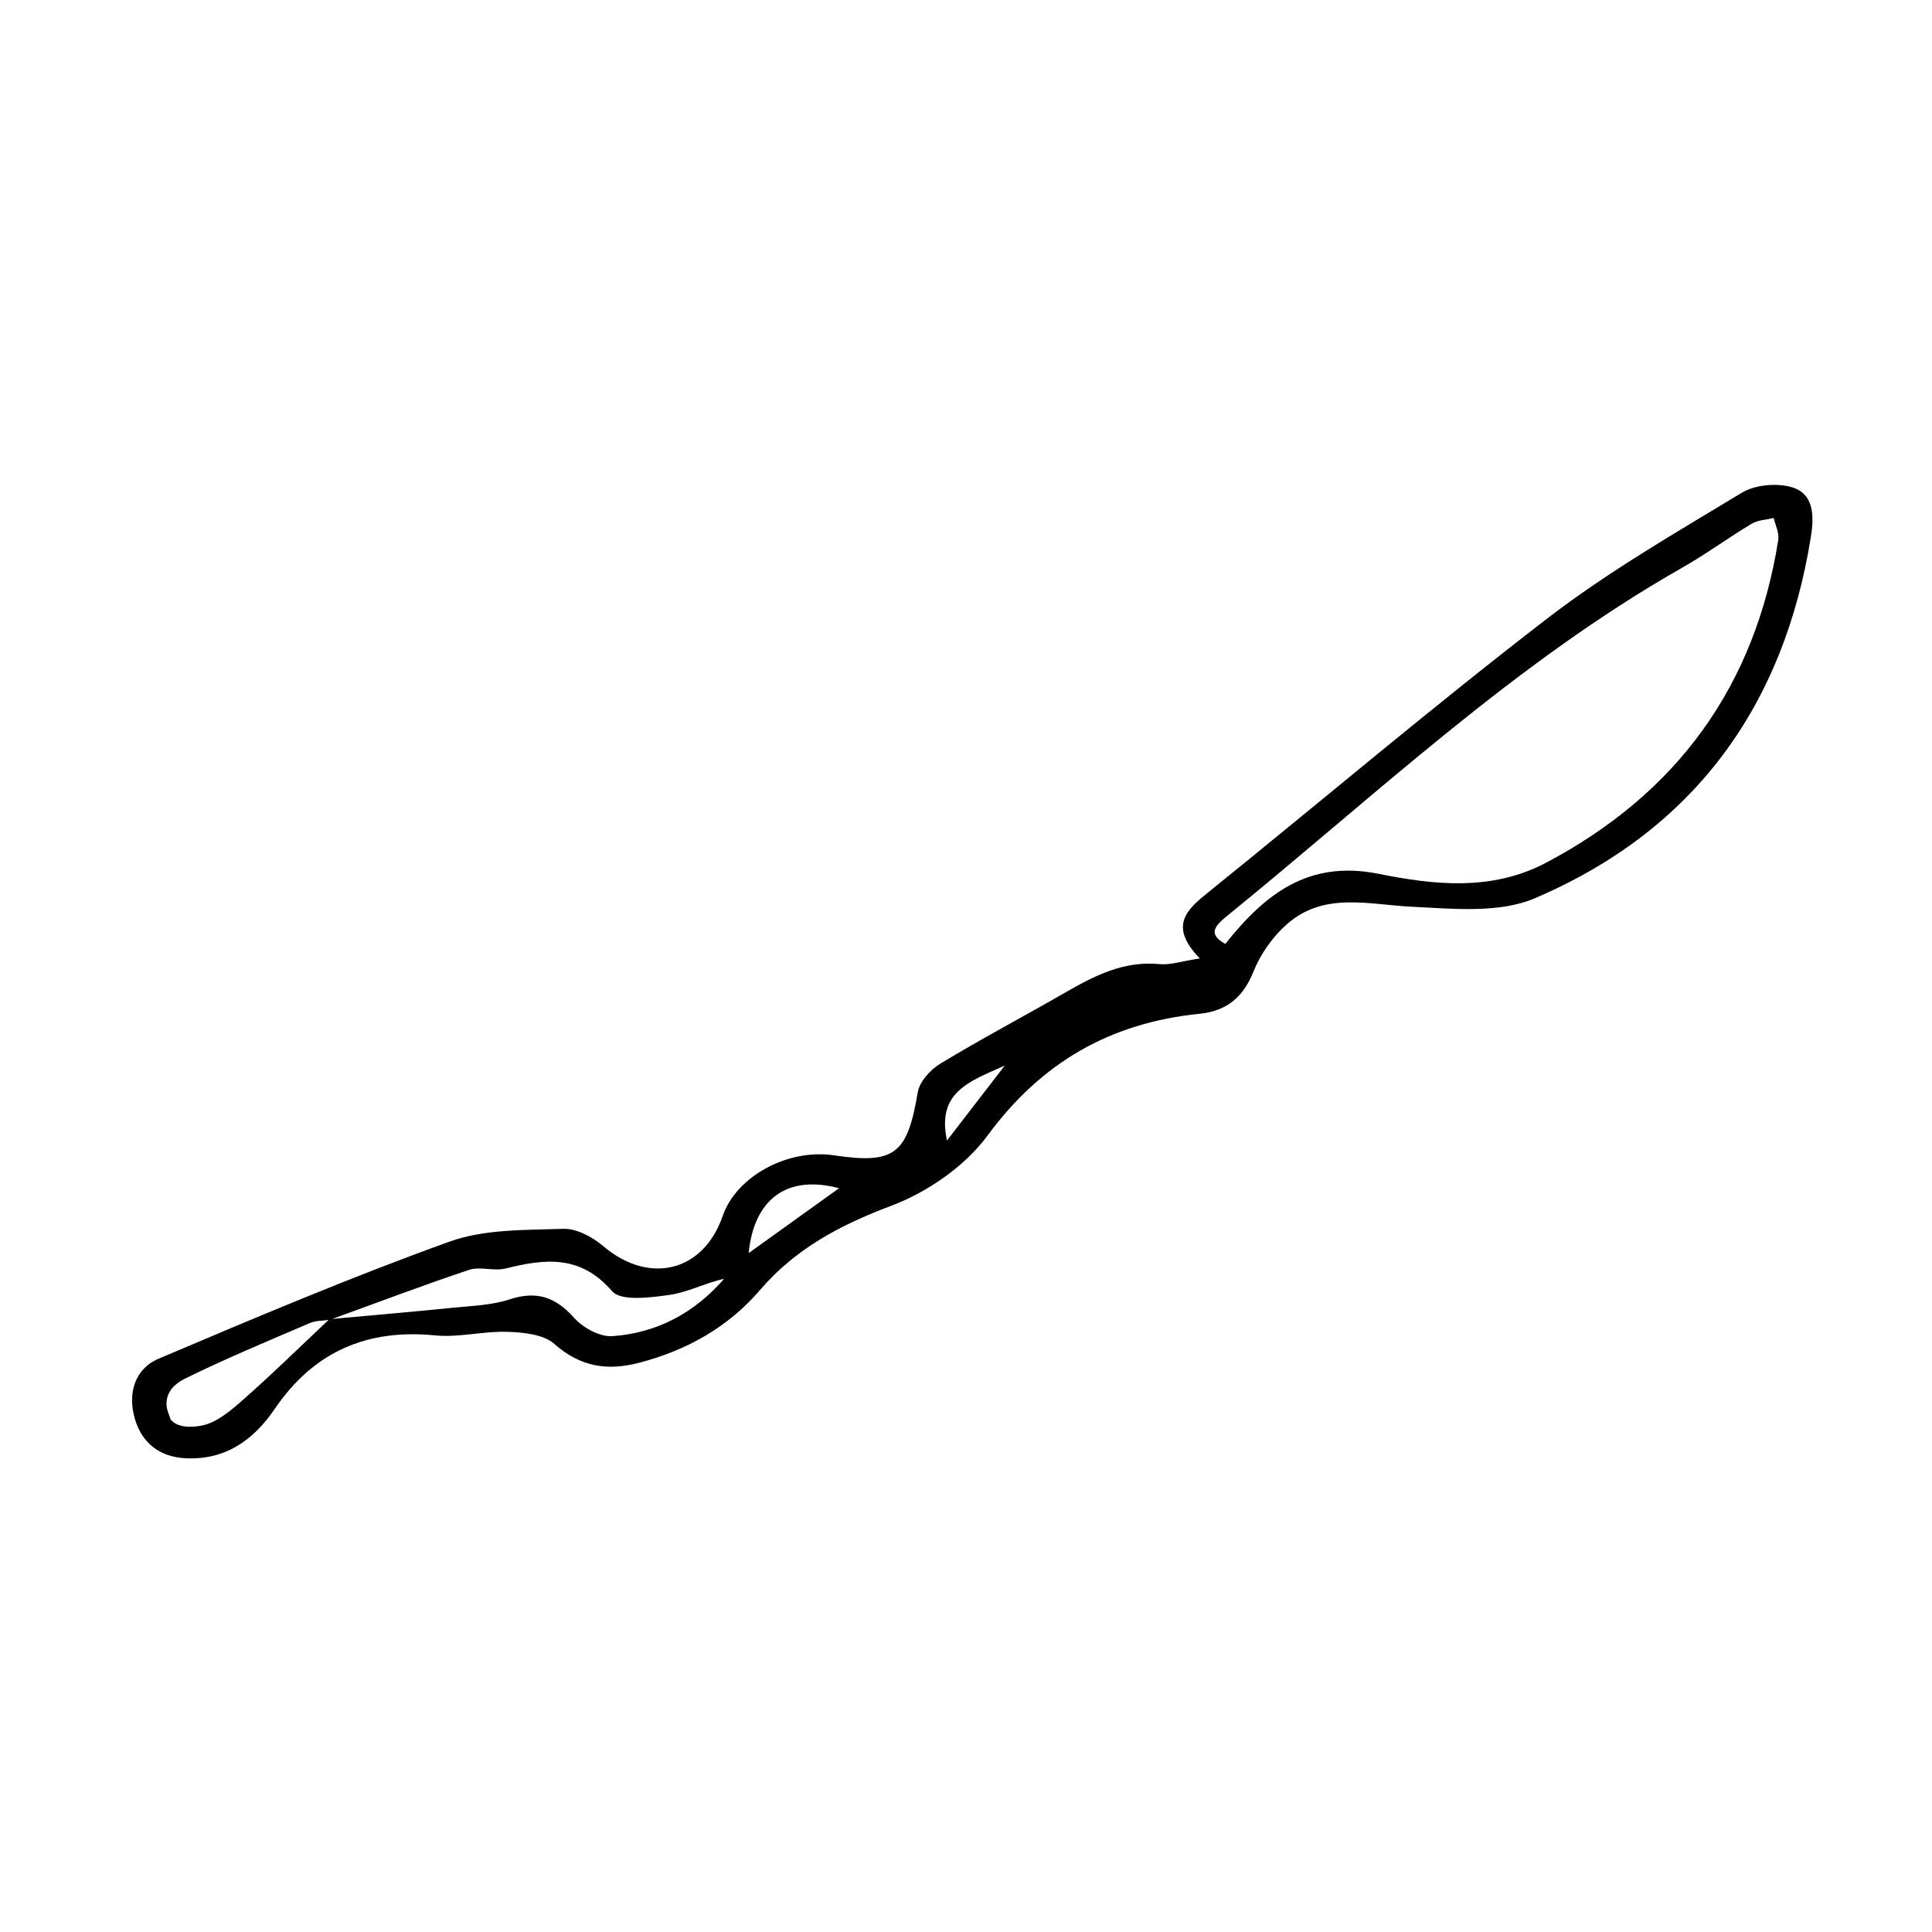
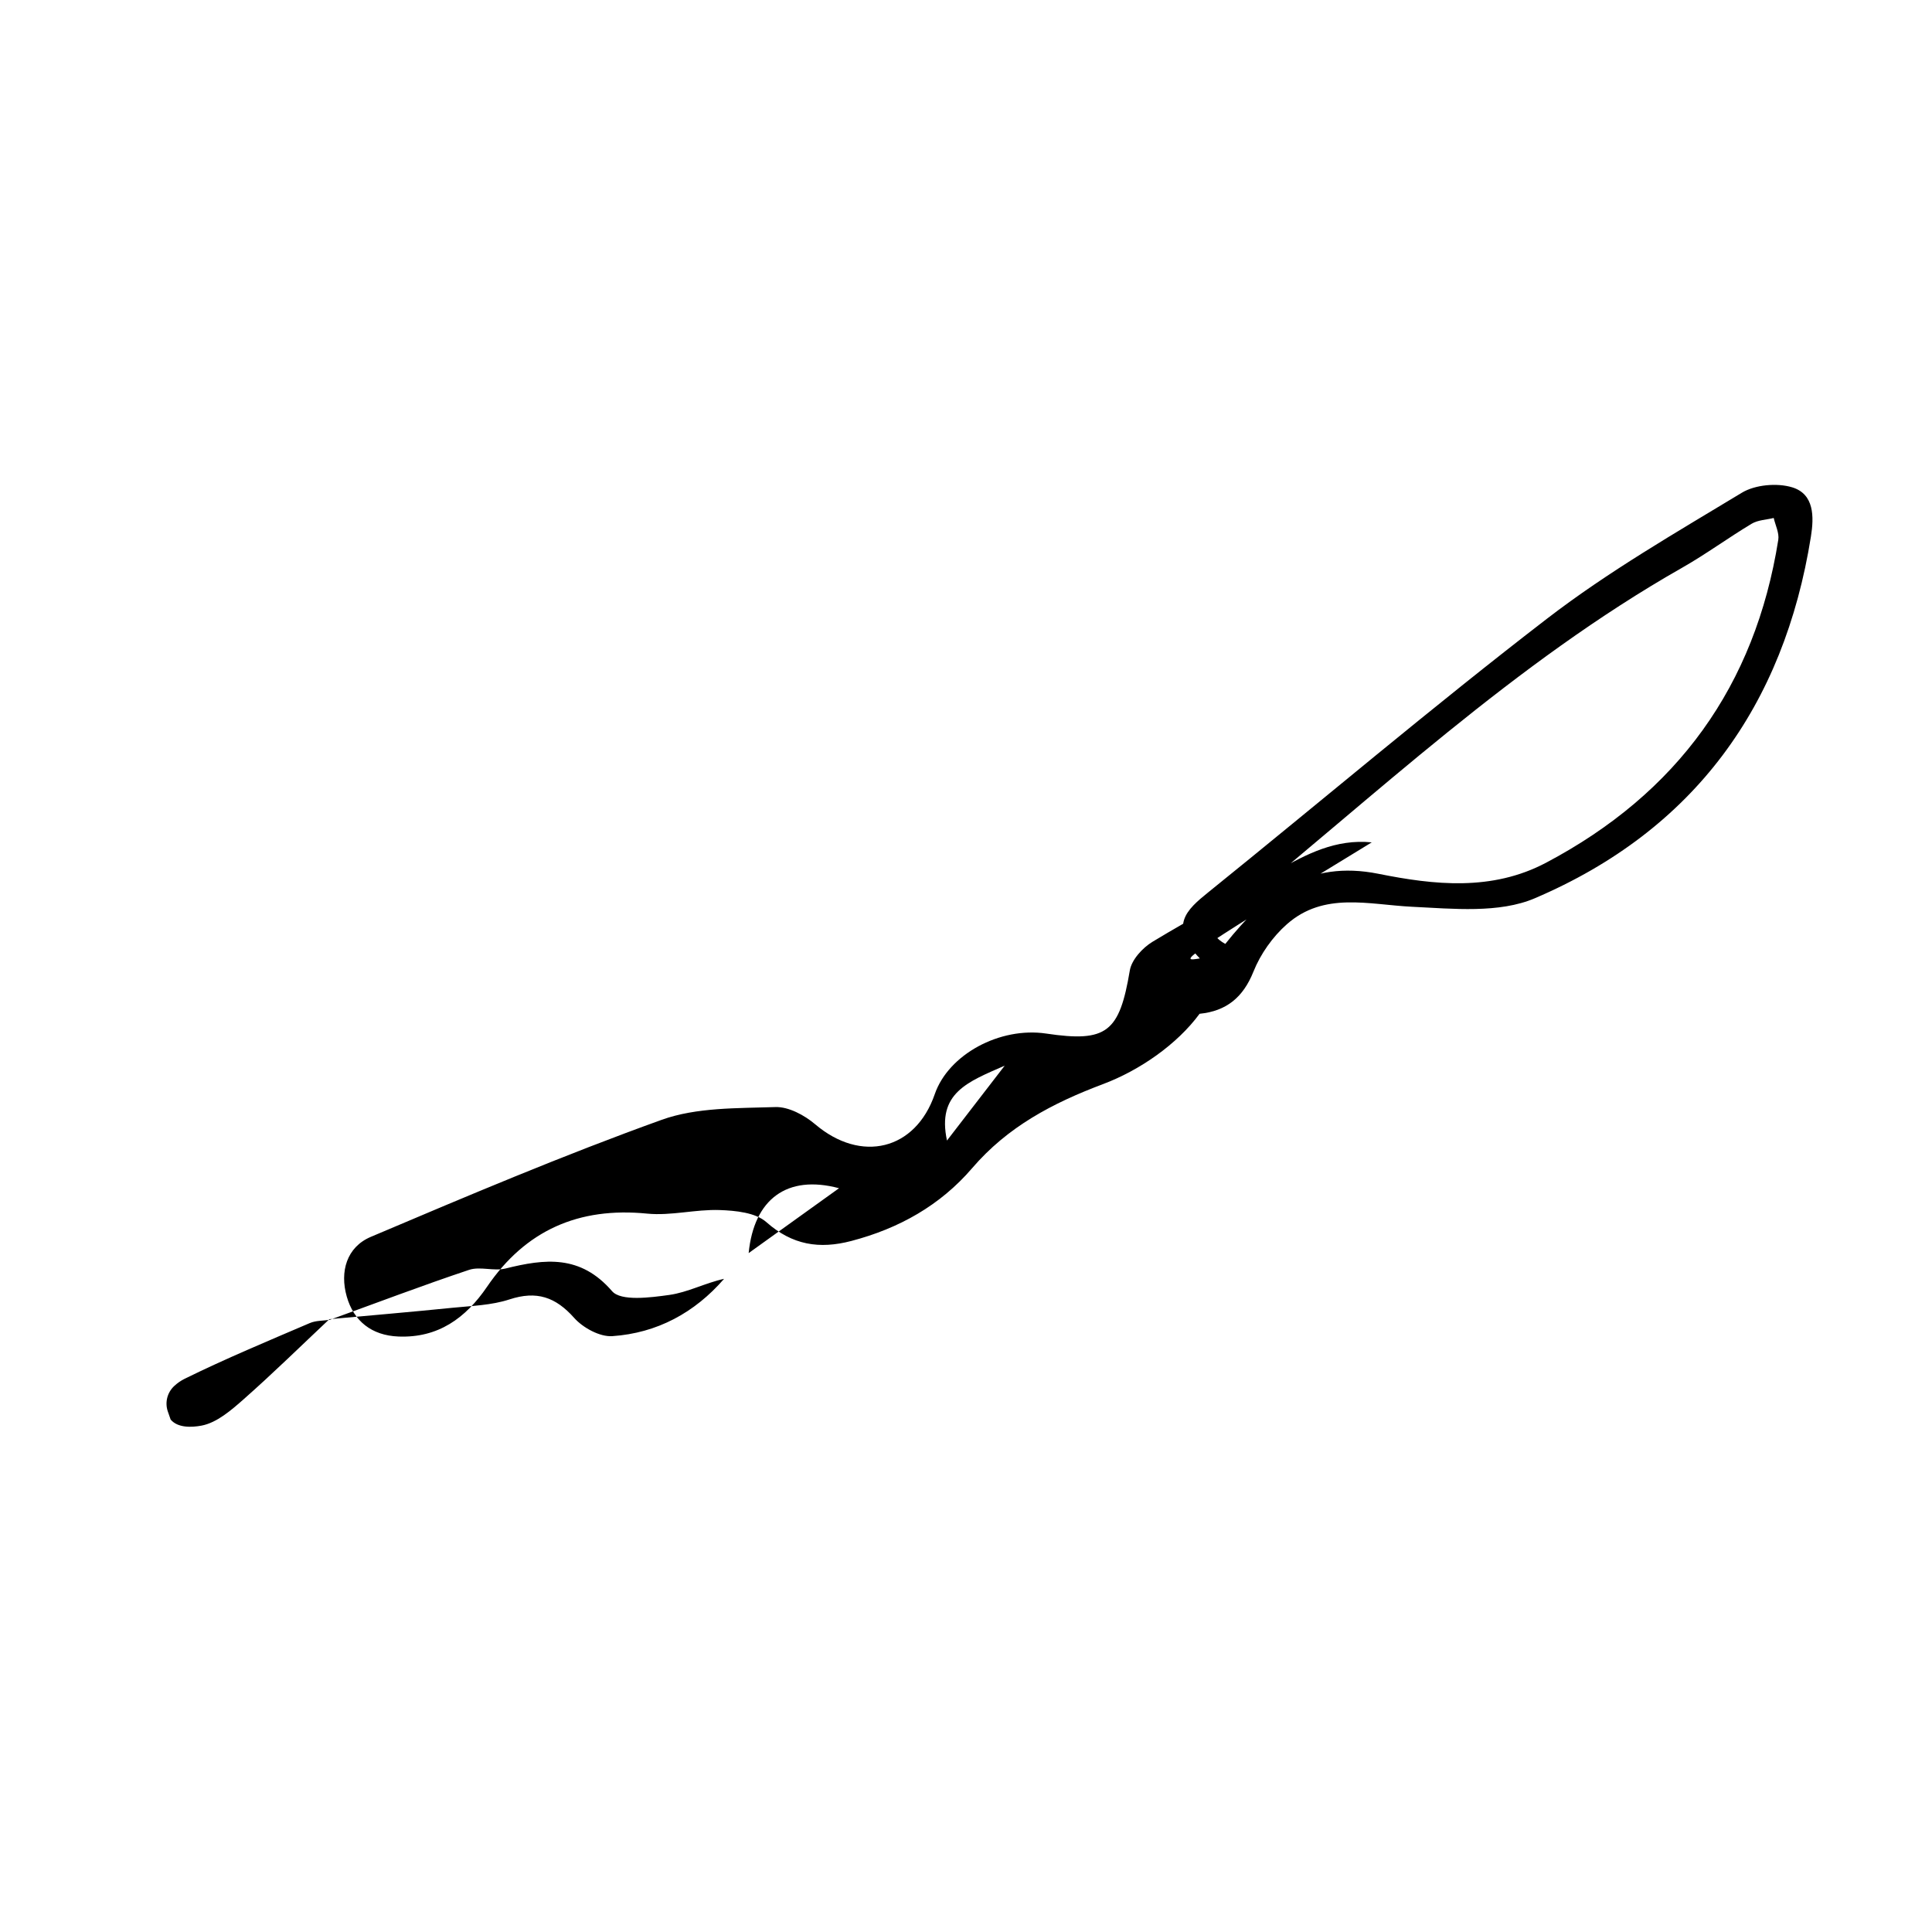
<svg xmlns="http://www.w3.org/2000/svg" version="1.1" id="Слой_1" x="0px" y="0px" viewBox="0 0 1024 1024" style="enable-background:new 0 0 1024 1024;" xml:space="preserve">
  <style type="text/css">
	.st0{stroke:#FF0000;stroke-miterlimit:10;}
	.st1{fill:none;stroke:#FF0000;stroke-miterlimit:10;}
</style>
-   <path d="M635.943,507.991c-16.764-17.267-6.949-25.846,4.518-35.095  c59.906-48.322,118.618-98.153,179.609-145.077  c32.331-24.874,68.104-45.47,103.145-66.662  c7.055-4.266,18.678-5.296,26.665-2.869c11.764,3.575,11.606,15.665,9.951,26.057  c-14.297,89.774-61.906,155.719-146.382,191.768  c-18.889,8.06-43.277,5.553-64.964,4.494c-23.135-1.13-46.732-8.108-66.419,9.26  c-7.528,6.642-13.988,15.788-17.694,25.065  c-5.471,13.697-14.321,20.956-28.568,22.39  c-47.281,4.759-83.84,25.734-112.389,64.543  c-11.995,16.305-31.872,30.007-51.095,37.242  c-27.055,10.184-50.671,22.692-69.449,44.576  c-16.948,19.751-38.824,31.996-64.086,38.607  c-16.882,4.418-31.22,2.207-44.993-10.002c-5.709-5.061-16.296-6.104-24.756-6.398  c-12.772-0.443-25.802,3.139-38.408,1.893c-36.388-3.597-64.5,8.873-84.892,38.8  c-11.265,16.533-25.905,27.218-47.016,26.339  c-14.105-0.588-23.602-8.116-27.324-21.191  c-3.756-13.193-0.069-26.188,12.752-31.625  c50.985-21.622,102.042-43.279,154.133-62.026  c18.54-6.672,40.061-6.09,60.291-6.771c6.991-0.235,15.432,4.304,21.088,9.115  c24.325,20.692,53.143,13.791,63.395-15.95  c7.245-21.019,34.435-35.799,59.088-32.12c32.151,4.798,38.794-0.715,44.295-33.453  c0.95-5.656,6.736-11.992,12.025-15.193c21.649-13.1,44.07-24.94,66.012-37.575  c15.585-8.974,31.165-17.001,50.192-15.126  C620.257,511.559,626.112,509.485,635.943,507.991z M174.566,699.199  c21.788-1.998,43.591-3.856,65.359-6.057c10.103-1.021,20.604-1.309,30.094-4.421  c14.426-4.732,24.434-1.292,34.323,9.813c4.661,5.235,13.594,10.11,20.204,9.653  c23.663-1.636,43.562-12.339,59.231-30.378c-10.021,2.199-19.289,7.179-29.069,8.54  c-10.13,1.409-25.601,3.429-30.294-1.996  c-16.817-19.442-35.553-17.211-56.51-12.008  c-6.116,1.518-13.45-1.234-19.294,0.717c-24.765,8.269-49.179,17.571-73.758,26.458  c-3.556,0.538-7.423,0.362-10.618,1.729c-22.241,9.516-44.599,18.841-66.285,29.495  c-2.083,1.023-3.914,2.301-5.592,3.859c-3.734,3.468-5.028,8.717-3.425,13.466  c0.767,2.272,1.465,4.265,1.505,4.313c3.728,4.482,11.085,4.23,16.39,3.227  c8.123-1.535,15.798-8.224,22.438-14.086  C144.753,727.847,159.511,713.358,174.566,699.199z M649.442,500.292  c20.875-26.213,43.86-44.638,81.169-37.158  c29.576,5.929,60.09,9.314,88.816-5.86  c69.687-36.811,110.835-93.827,123.099-171.151  c0.578-3.646-1.549-7.715-2.417-11.587c-3.924,0.964-8.374,1.065-11.677,3.046  c-12.479,7.481-24.248,16.157-36.886,23.341  c-88.902,50.539-162.493,120.684-241.071,184.451  C643.95,490.668,639.923,495.068,649.442,500.292z M444.703,629.783  c-27.607-7.365-45.099,5.832-47.897,34.38  C412.103,653.184,427.946,641.812,444.703,629.783z M501.917,604.513  c10.12-13.128,19.098-24.776,30.596-39.693  C512.914,573.432,496.516,579.26,501.917,604.513z" />
+   <path d="M635.943,507.991c-16.764-17.267-6.949-25.846,4.518-35.095  c59.906-48.322,118.618-98.153,179.609-145.077  c32.331-24.874,68.104-45.47,103.145-66.662  c7.055-4.266,18.678-5.296,26.665-2.869c11.764,3.575,11.606,15.665,9.951,26.057  c-14.297,89.774-61.906,155.719-146.382,191.768  c-18.889,8.06-43.277,5.553-64.964,4.494c-23.135-1.13-46.732-8.108-66.419,9.26  c-7.528,6.642-13.988,15.788-17.694,25.065  c-5.471,13.697-14.321,20.956-28.568,22.39  c-11.995,16.305-31.872,30.007-51.095,37.242  c-27.055,10.184-50.671,22.692-69.449,44.576  c-16.948,19.751-38.824,31.996-64.086,38.607  c-16.882,4.418-31.22,2.207-44.993-10.002c-5.709-5.061-16.296-6.104-24.756-6.398  c-12.772-0.443-25.802,3.139-38.408,1.893c-36.388-3.597-64.5,8.873-84.892,38.8  c-11.265,16.533-25.905,27.218-47.016,26.339  c-14.105-0.588-23.602-8.116-27.324-21.191  c-3.756-13.193-0.069-26.188,12.752-31.625  c50.985-21.622,102.042-43.279,154.133-62.026  c18.54-6.672,40.061-6.09,60.291-6.771c6.991-0.235,15.432,4.304,21.088,9.115  c24.325,20.692,53.143,13.791,63.395-15.95  c7.245-21.019,34.435-35.799,59.088-32.12c32.151,4.798,38.794-0.715,44.295-33.453  c0.95-5.656,6.736-11.992,12.025-15.193c21.649-13.1,44.07-24.94,66.012-37.575  c15.585-8.974,31.165-17.001,50.192-15.126  C620.257,511.559,626.112,509.485,635.943,507.991z M174.566,699.199  c21.788-1.998,43.591-3.856,65.359-6.057c10.103-1.021,20.604-1.309,30.094-4.421  c14.426-4.732,24.434-1.292,34.323,9.813c4.661,5.235,13.594,10.11,20.204,9.653  c23.663-1.636,43.562-12.339,59.231-30.378c-10.021,2.199-19.289,7.179-29.069,8.54  c-10.13,1.409-25.601,3.429-30.294-1.996  c-16.817-19.442-35.553-17.211-56.51-12.008  c-6.116,1.518-13.45-1.234-19.294,0.717c-24.765,8.269-49.179,17.571-73.758,26.458  c-3.556,0.538-7.423,0.362-10.618,1.729c-22.241,9.516-44.599,18.841-66.285,29.495  c-2.083,1.023-3.914,2.301-5.592,3.859c-3.734,3.468-5.028,8.717-3.425,13.466  c0.767,2.272,1.465,4.265,1.505,4.313c3.728,4.482,11.085,4.23,16.39,3.227  c8.123-1.535,15.798-8.224,22.438-14.086  C144.753,727.847,159.511,713.358,174.566,699.199z M649.442,500.292  c20.875-26.213,43.86-44.638,81.169-37.158  c29.576,5.929,60.09,9.314,88.816-5.86  c69.687-36.811,110.835-93.827,123.099-171.151  c0.578-3.646-1.549-7.715-2.417-11.587c-3.924,0.964-8.374,1.065-11.677,3.046  c-12.479,7.481-24.248,16.157-36.886,23.341  c-88.902,50.539-162.493,120.684-241.071,184.451  C643.95,490.668,639.923,495.068,649.442,500.292z M444.703,629.783  c-27.607-7.365-45.099,5.832-47.897,34.38  C412.103,653.184,427.946,641.812,444.703,629.783z M501.917,604.513  c10.12-13.128,19.098-24.776,30.596-39.693  C512.914,573.432,496.516,579.26,501.917,604.513z" />
</svg>